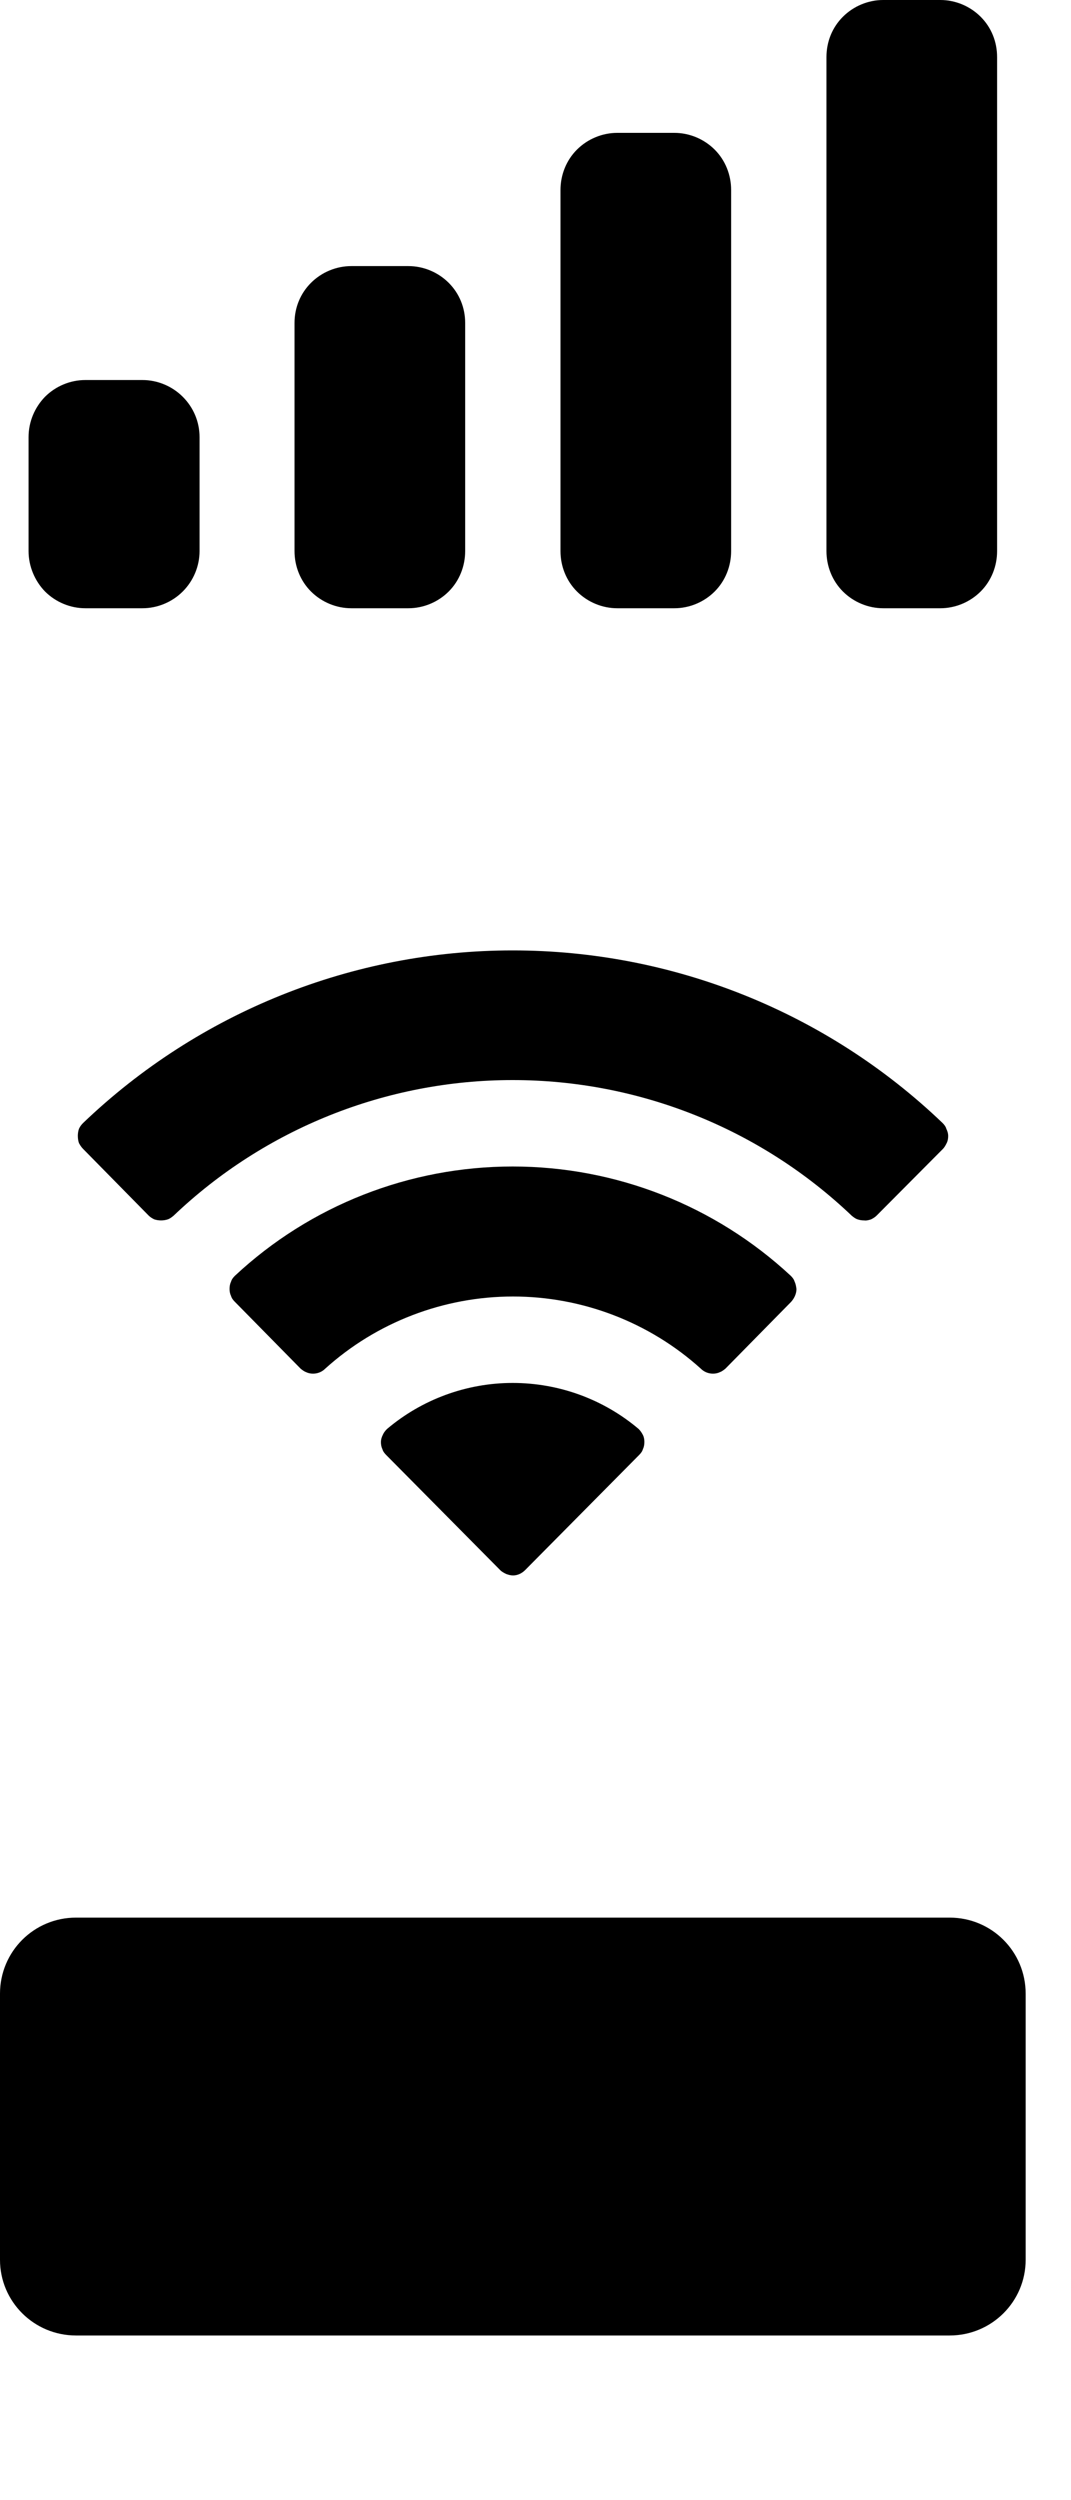
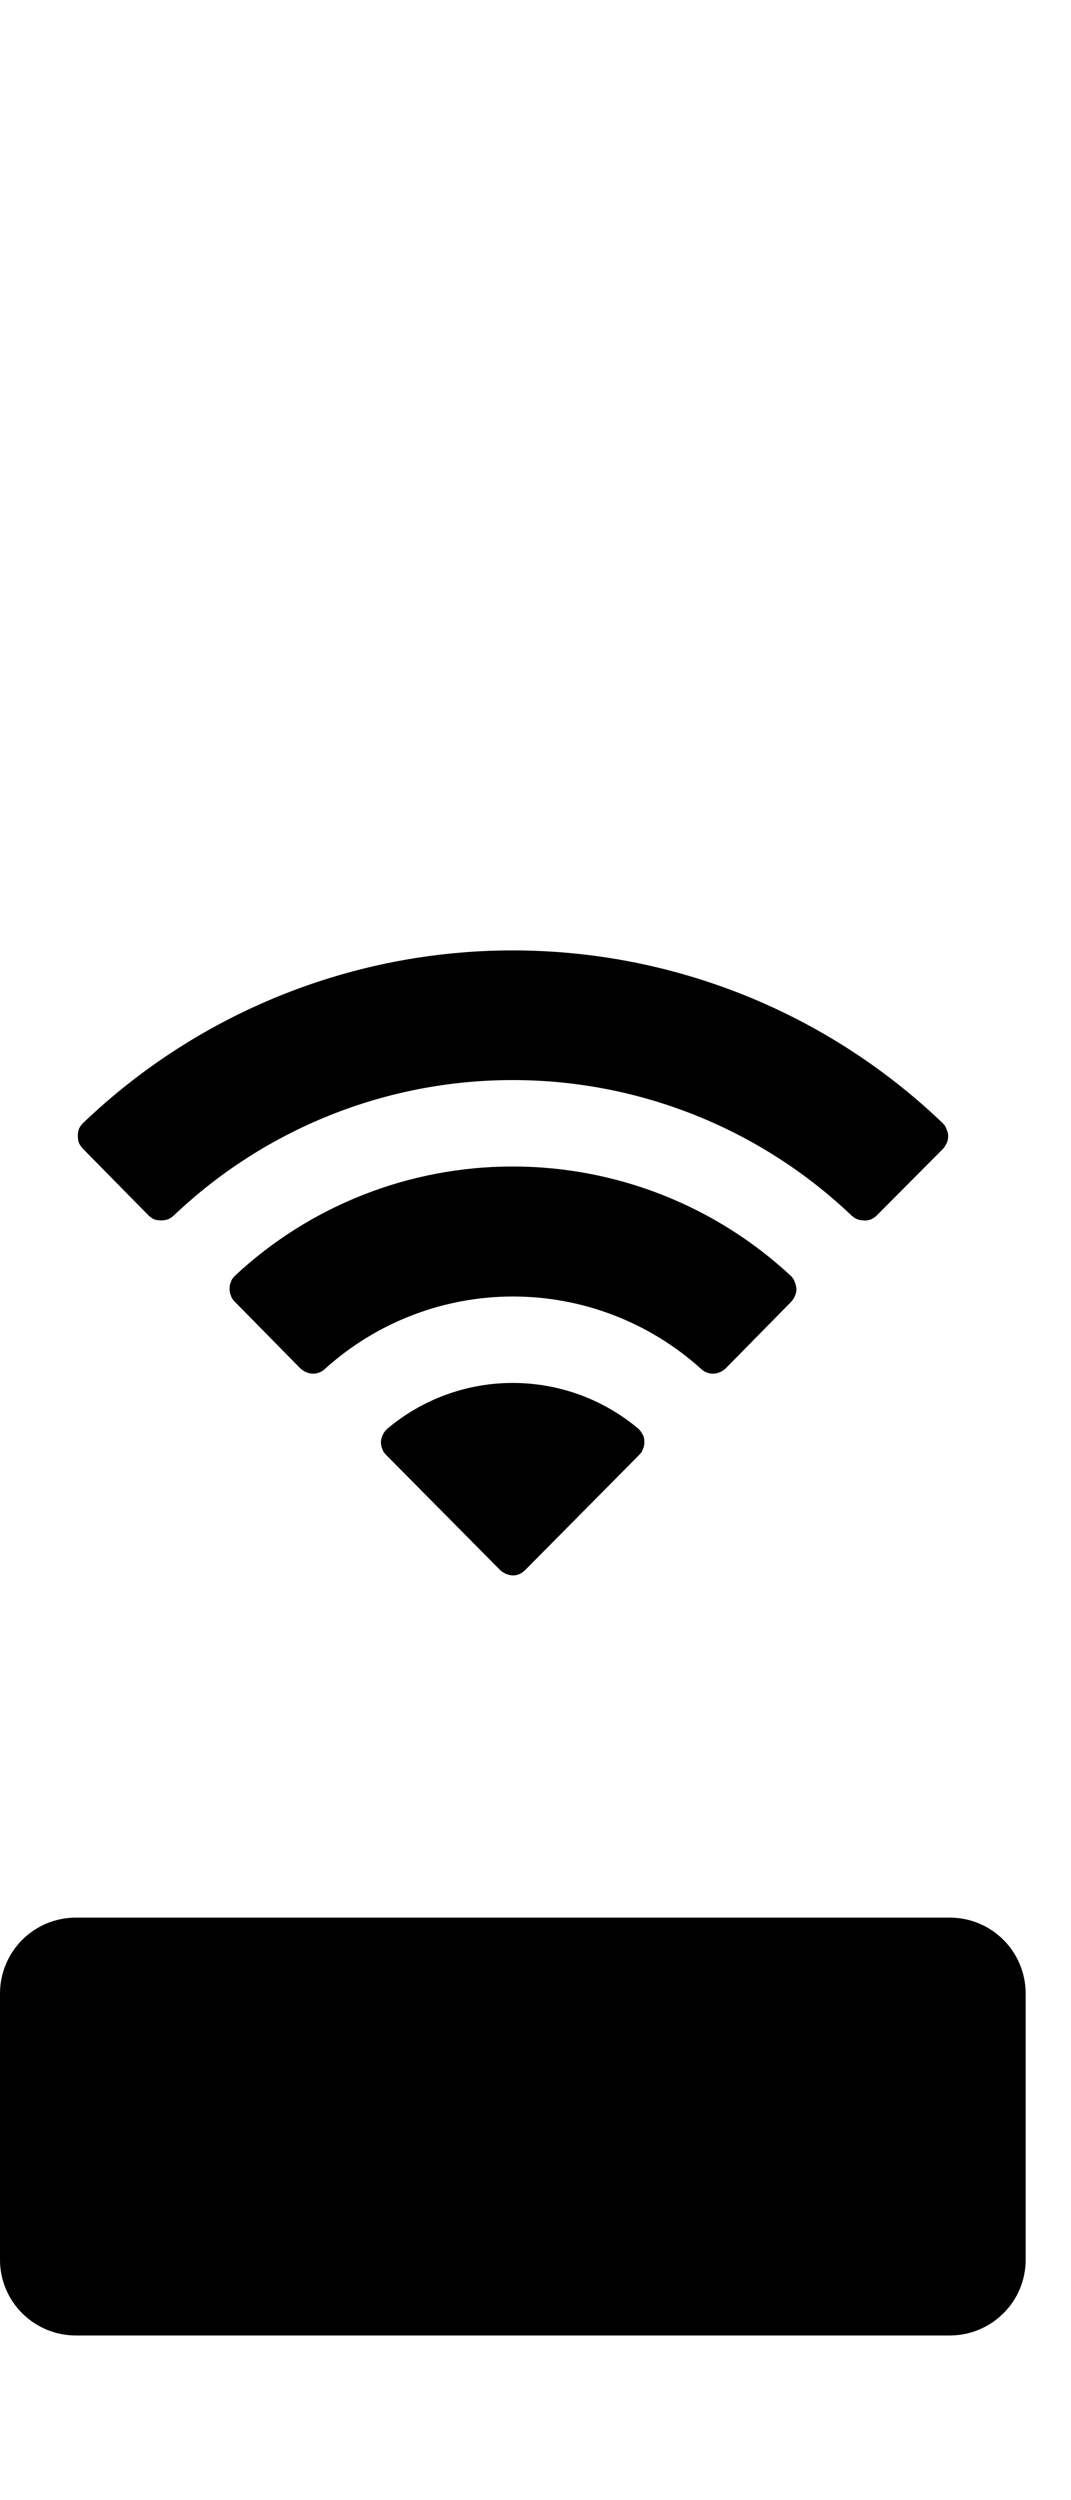
<svg xmlns="http://www.w3.org/2000/svg" fill="none" height="100%" overflow="visible" preserveAspectRatio="none" style="display: block;" viewBox="0 0 3 7" width="100%">
  <g id="Frame 1108">
-     <path d="M2.634 1.703H2.474C2.432 1.703 2.391 1.686 2.361 1.656C2.331 1.626 2.315 1.585 2.315 1.543V0.16C2.315 0.117 2.331 0.077 2.361 0.047C2.391 0.017 2.432 -0 2.474 -0L2.634 -0C2.676 -0 2.717 0.017 2.747 0.047C2.777 0.077 2.793 0.117 2.793 0.16V1.543C2.793 1.585 2.777 1.626 2.747 1.656C2.717 1.686 2.676 1.703 2.634 1.703ZM1.889 1.703H1.729C1.687 1.703 1.646 1.686 1.616 1.656C1.586 1.626 1.57 1.585 1.57 1.543V0.532C1.57 0.49 1.586 0.449 1.616 0.419C1.646 0.389 1.687 0.372 1.729 0.372H1.889C1.931 0.372 1.972 0.389 2.002 0.419C2.032 0.449 2.048 0.49 2.048 0.532V1.543C2.048 1.585 2.032 1.626 2.002 1.656C1.972 1.686 1.931 1.703 1.889 1.703H1.889ZM1.144 1.703H0.984C0.942 1.703 0.901 1.686 0.871 1.656C0.841 1.626 0.825 1.585 0.825 1.543V0.904C0.825 0.862 0.841 0.822 0.871 0.792C0.901 0.762 0.942 0.745 0.984 0.745H1.144C1.186 0.745 1.227 0.762 1.257 0.792C1.287 0.822 1.303 0.862 1.303 0.904V1.543C1.303 1.585 1.287 1.626 1.257 1.656C1.227 1.686 1.186 1.703 1.144 1.703ZM0.399 1.703H0.239C0.197 1.703 0.156 1.686 0.126 1.656C0.097 1.626 0.08 1.585 0.08 1.543V1.224C0.08 1.181 0.097 1.141 0.126 1.111C0.156 1.081 0.197 1.064 0.239 1.064H0.399C0.441 1.064 0.482 1.081 0.512 1.111C0.542 1.141 0.559 1.181 0.559 1.224V1.543C0.559 1.585 0.542 1.626 0.512 1.656C0.482 1.686 0.441 1.703 0.399 1.703Z" fill="black" id="Cellular Connection" />
    <path d="M1.437 4.411C1.43 4.411 1.424 4.409 1.418 4.407C1.412 4.404 1.406 4.401 1.401 4.396L1.082 4.074C1.077 4.069 1.073 4.064 1.071 4.057C1.068 4.051 1.067 4.044 1.067 4.037C1.067 4.031 1.069 4.024 1.072 4.018C1.075 4.011 1.079 4.006 1.084 4.001C1.182 3.918 1.307 3.872 1.436 3.872C1.566 3.872 1.691 3.918 1.789 4.001C1.794 4.006 1.798 4.012 1.801 4.018C1.804 4.024 1.805 4.031 1.805 4.037C1.805 4.044 1.804 4.051 1.801 4.057C1.799 4.064 1.795 4.069 1.79 4.074L1.471 4.396C1.462 4.405 1.45 4.411 1.437 4.411V4.411ZM1.997 3.846C1.984 3.846 1.972 3.841 1.963 3.832C1.819 3.702 1.631 3.63 1.437 3.63C1.243 3.63 1.055 3.702 0.911 3.832C0.902 3.841 0.89 3.846 0.877 3.846C0.871 3.846 0.864 3.845 0.858 3.842C0.852 3.84 0.847 3.836 0.842 3.832L0.658 3.645C0.653 3.64 0.649 3.635 0.647 3.628C0.644 3.622 0.643 3.615 0.643 3.609C0.643 3.602 0.644 3.595 0.647 3.589C0.649 3.582 0.653 3.577 0.658 3.572C0.869 3.375 1.147 3.266 1.436 3.266C1.725 3.266 2.003 3.375 2.215 3.572C2.22 3.577 2.224 3.582 2.226 3.589C2.229 3.595 2.23 3.602 2.231 3.609C2.231 3.622 2.225 3.635 2.216 3.645L2.032 3.832C2.027 3.836 2.022 3.84 2.016 3.842C2.01 3.845 2.003 3.846 1.997 3.846V3.846ZM2.421 3.417C2.414 3.417 2.408 3.416 2.402 3.414C2.396 3.412 2.391 3.408 2.386 3.404C2.13 3.16 1.79 3.024 1.436 3.024C1.082 3.024 0.742 3.16 0.486 3.404C0.481 3.408 0.476 3.412 0.47 3.414C0.464 3.416 0.458 3.417 0.451 3.417C0.445 3.417 0.438 3.416 0.432 3.414C0.426 3.411 0.421 3.408 0.416 3.403L0.233 3.217C0.228 3.212 0.224 3.206 0.221 3.2C0.219 3.194 0.218 3.187 0.218 3.18C0.218 3.174 0.219 3.167 0.221 3.161C0.224 3.154 0.228 3.149 0.233 3.144C0.557 2.834 0.988 2.661 1.436 2.661C1.885 2.661 2.316 2.834 2.64 3.144C2.645 3.149 2.649 3.154 2.651 3.161C2.654 3.167 2.656 3.174 2.656 3.18C2.656 3.187 2.655 3.194 2.652 3.2C2.649 3.206 2.646 3.212 2.641 3.217L2.456 3.403C2.451 3.408 2.446 3.411 2.44 3.414C2.434 3.416 2.427 3.418 2.421 3.417Z" fill="black" id="Wifi" />
    <path d="M2.66 5.369H0.213C0.095 5.369 -0 5.464 -0 5.582V6.327C-0 6.444 0.095 6.539 0.213 6.539H2.66C2.778 6.539 2.873 6.444 2.873 6.327V5.582C2.873 5.464 2.778 5.369 2.66 5.369Z" fill="black" id="Capacity" />
  </g>
</svg>